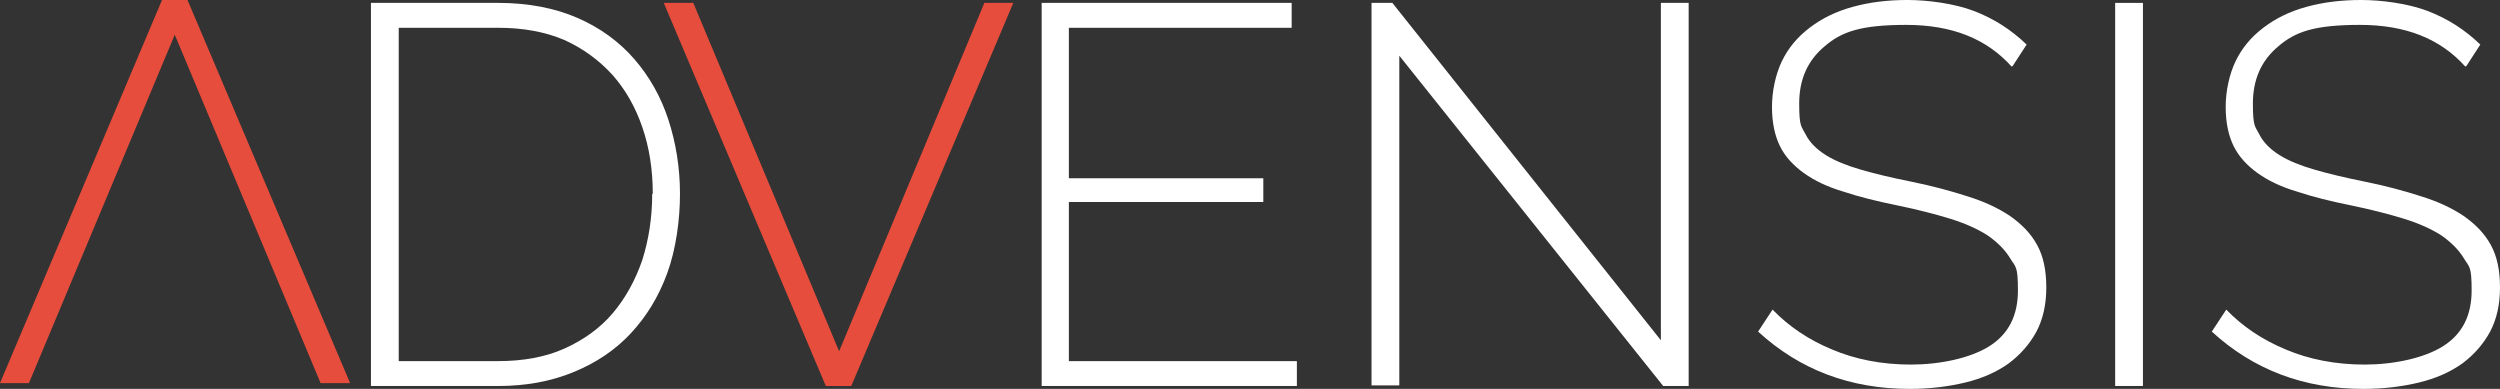
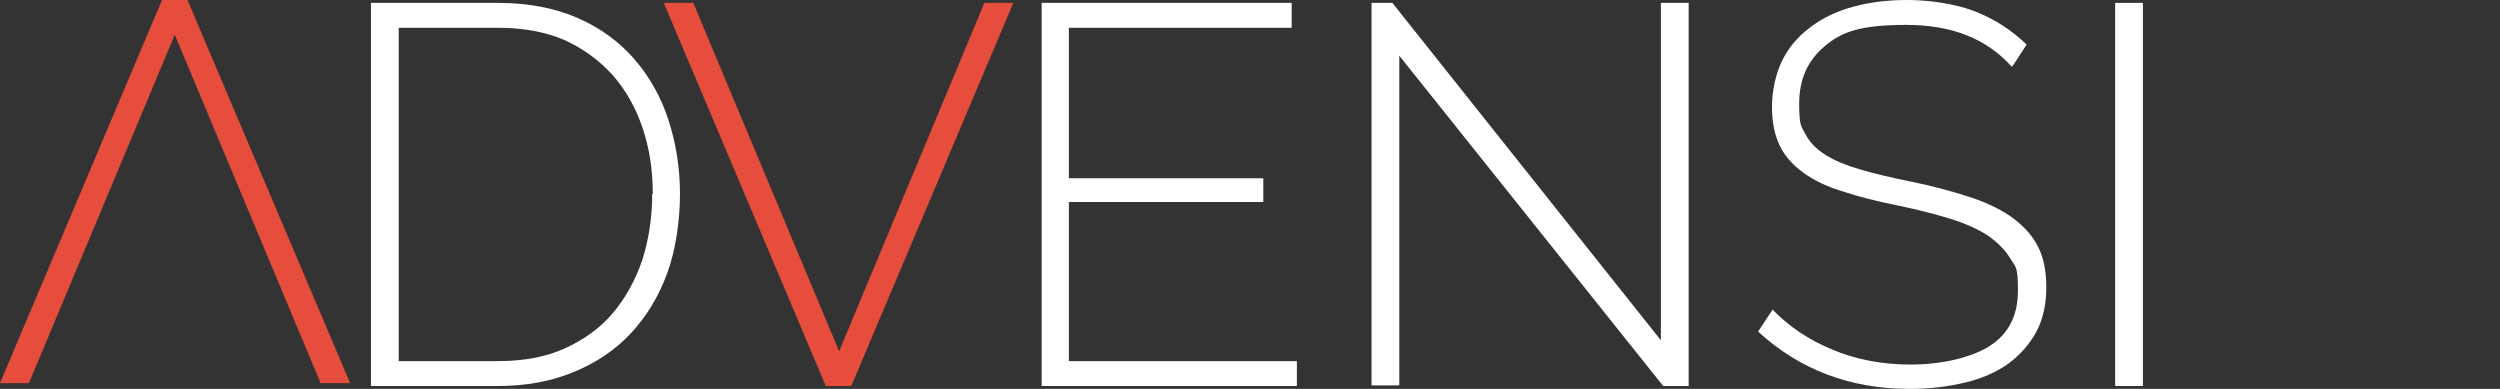
<svg xmlns="http://www.w3.org/2000/svg" id="Layer_1" version="1.1" viewBox="0 0 432 67.2">
  <rect x="0" y="0" width="432" height="67.2" fill="#333333" stroke="none" />
  <defs>
    <style> .st0 { fill: #e74d3c; } .st1 { fill: #fff; } </style>
  </defs>
  <g>
    <path class="st1" d="M64.1,66.6V.5h22c5.2,0,9.8.9,13.7,2.6,3.9,1.7,7.2,4.1,9.8,7.1,2.6,3,4.6,6.5,5.9,10.5,1.3,4,2,8.3,2,12.8s-.7,9.6-2.2,13.7c-1.5,4.1-3.6,7.5-6.3,10.4-2.7,2.9-6,5.1-9.9,6.7-3.9,1.6-8.2,2.4-13,2.4h-22ZM112.8,33.5c0-4.2-.6-8-1.8-11.5-1.2-3.5-2.9-6.5-5.2-9.1-2.3-2.5-5-4.5-8.3-6-3.3-1.4-7.1-2.1-11.4-2.1h-17.2v57.6h17.2c4.3,0,8.2-.7,11.5-2.2,3.3-1.5,6.1-3.5,8.3-6.1,2.2-2.6,3.9-5.7,5.1-9.2,1.1-3.5,1.7-7.3,1.7-11.4Z" />
    <path class="st0" d="M119.8.5l25.2,60.2L170.1.5h5l-28,66.2h-4.4L114.7.5h5Z" />
    <path class="st1" d="M224.1,62.4v4.3h-44.1V.5h43.2v4.3h-38.5v26h33.6v4.1h-33.6v27.5h39.3Z" />
    <path class="st1" d="M241.8,9.4v57.2h-4.8V.5h3.6l46.4,58.3V.5h4.8v66.2h-4.4l-45.7-57.2Z" />
    <path class="st1" d="M347.6,11.5c-4.3-4.8-10.3-7.2-18.2-7.2s-11.2,1.2-14.1,3.7c-3,2.5-4.4,5.8-4.4,9.9s.4,3.9,1.1,5.3c.7,1.4,1.9,2.6,3.5,3.6,1.6,1,3.6,1.8,6,2.5,2.4.7,5.3,1.4,8.8,2.1,3.5.7,6.8,1.6,9.6,2.5,2.9.9,5.3,2,7.4,3.4,2,1.4,3.6,3,4.7,5,1.1,2,1.6,4.4,1.6,7.4s-.6,5.5-1.7,7.6c-1.2,2.2-2.8,4-4.8,5.5-2.1,1.5-4.6,2.6-7.5,3.3s-6.1,1.1-9.6,1.1c-10.3,0-19-3.3-26.2-9.9l2.5-3.8c2.8,2.9,6.2,5.2,10.3,6.9,4,1.7,8.6,2.6,13.6,2.6s10.3-1.1,13.6-3.2c3.3-2.1,4.9-5.3,4.9-9.6s-.4-4-1.3-5.5c-.9-1.5-2.2-2.8-3.9-4-1.7-1.1-3.9-2.1-6.5-2.9-2.6-.8-5.7-1.6-9.1-2.3-3.5-.7-6.7-1.5-9.4-2.4-2.7-.8-5-1.9-6.8-3.2-1.8-1.3-3.2-2.8-4.1-4.6-.9-1.8-1.4-4.1-1.4-6.8s.6-5.6,1.7-7.9c1.1-2.3,2.7-4.2,4.8-5.8,2.1-1.6,4.5-2.8,7.4-3.6,2.9-.8,6-1.2,9.5-1.2s8.1.6,11.5,1.9c3.4,1.3,6.4,3.2,9.1,5.8l-2.4,3.7Z" />
    <path class="st1" d="M365.5,66.6V.5h4.8v66.2h-4.8Z" />
-     <path class="st1" d="M426,11.5c-4.3-4.8-10.3-7.2-18.2-7.2s-11.2,1.2-14.1,3.7c-3,2.5-4.4,5.8-4.4,9.9s.4,3.9,1.1,5.3c.7,1.4,1.9,2.6,3.5,3.6,1.6,1,3.6,1.8,6,2.5,2.4.7,5.3,1.4,8.8,2.1,3.5.7,6.8,1.6,9.6,2.5,2.9.9,5.3,2,7.4,3.4,2,1.4,3.6,3,4.7,5,1.1,2,1.6,4.4,1.6,7.4s-.6,5.5-1.7,7.6c-1.2,2.2-2.8,4-4.8,5.5-2.1,1.5-4.6,2.6-7.5,3.3s-6.1,1.1-9.6,1.1c-10.3,0-19-3.3-26.2-9.9l2.5-3.8c2.8,2.9,6.2,5.2,10.3,6.9,4,1.7,8.6,2.6,13.6,2.6s10.3-1.1,13.6-3.2c3.3-2.1,4.9-5.3,4.9-9.6s-.4-4-1.3-5.5c-.9-1.5-2.2-2.8-3.9-4-1.7-1.1-3.9-2.1-6.5-2.9-2.6-.8-5.7-1.6-9.1-2.3-3.5-.7-6.7-1.5-9.4-2.4-2.7-.8-5-1.9-6.8-3.2-1.8-1.3-3.2-2.8-4.1-4.6-.9-1.8-1.4-4.1-1.4-6.8s.6-5.6,1.7-7.9c1.1-2.3,2.7-4.2,4.8-5.8,2.1-1.6,4.5-2.8,7.4-3.6,2.9-.8,6-1.2,9.5-1.2s8.1.6,11.5,1.9c3.4,1.3,6.4,3.2,9.1,5.8l-2.4,3.7Z" />
  </g>
  <path class="st0" d="M55.4,66.2L30.2,6,5,66.2H0L28,0h4.4l28.1,66.2h-5Z" />
</svg>